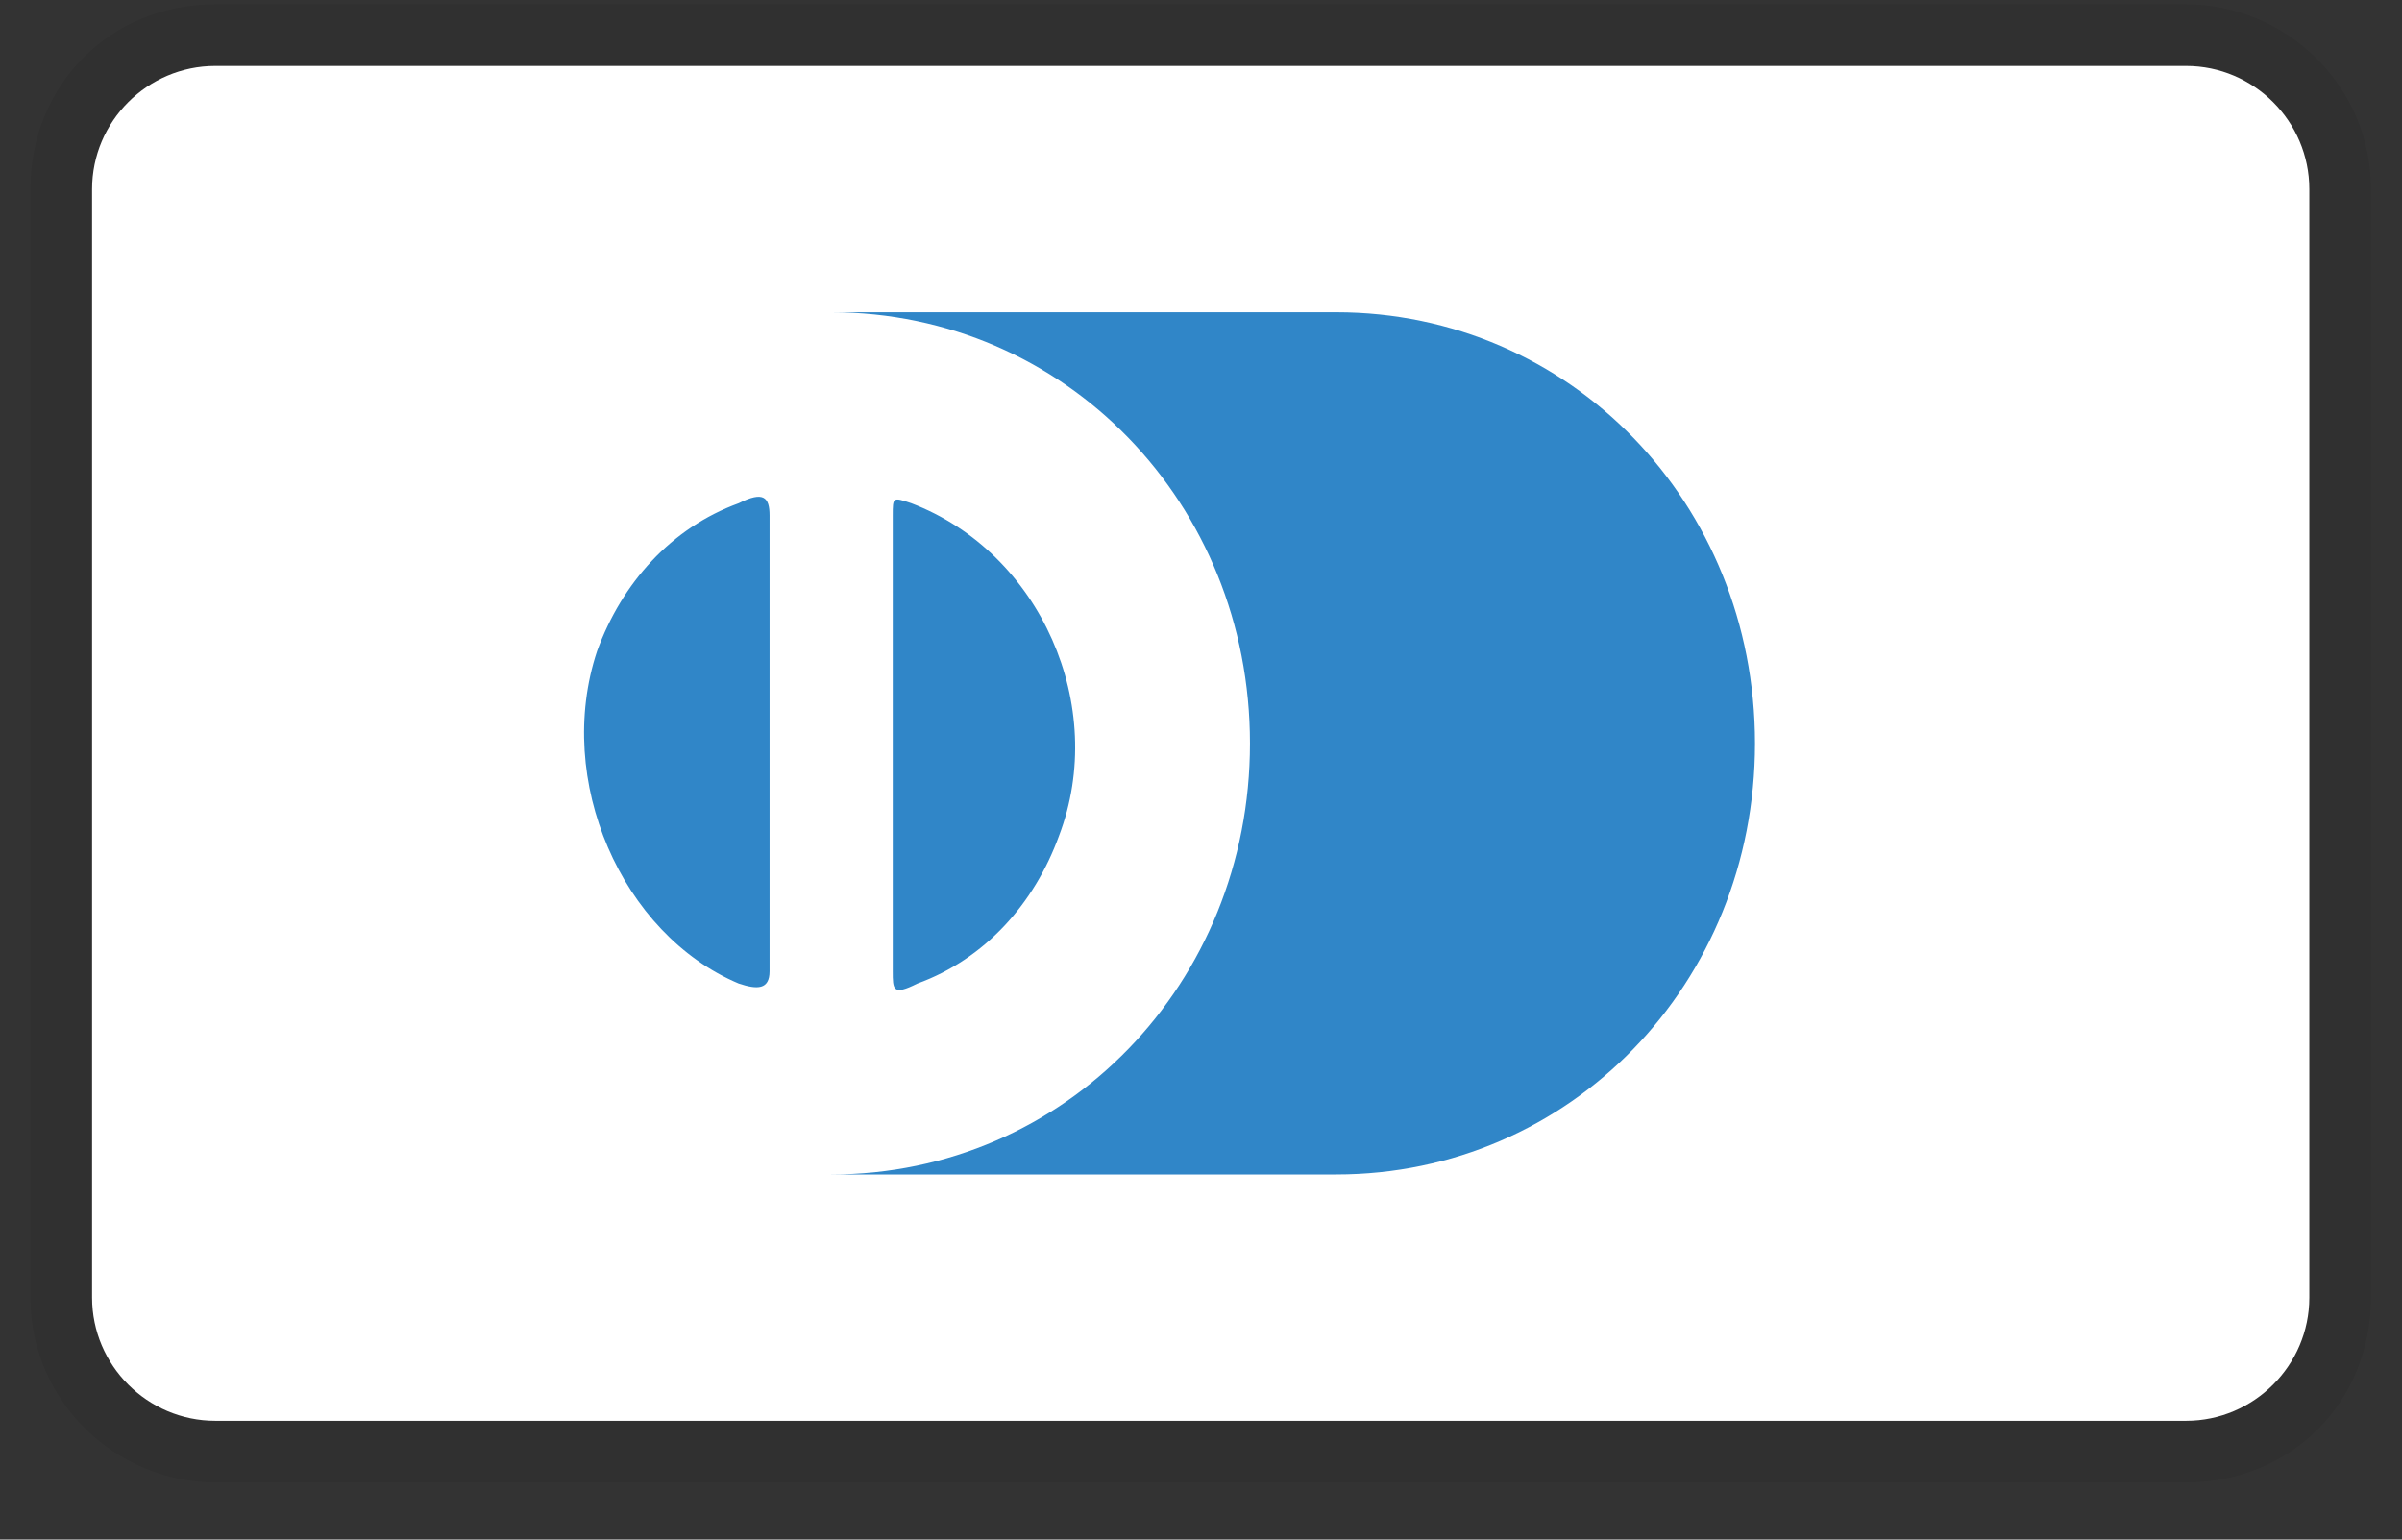
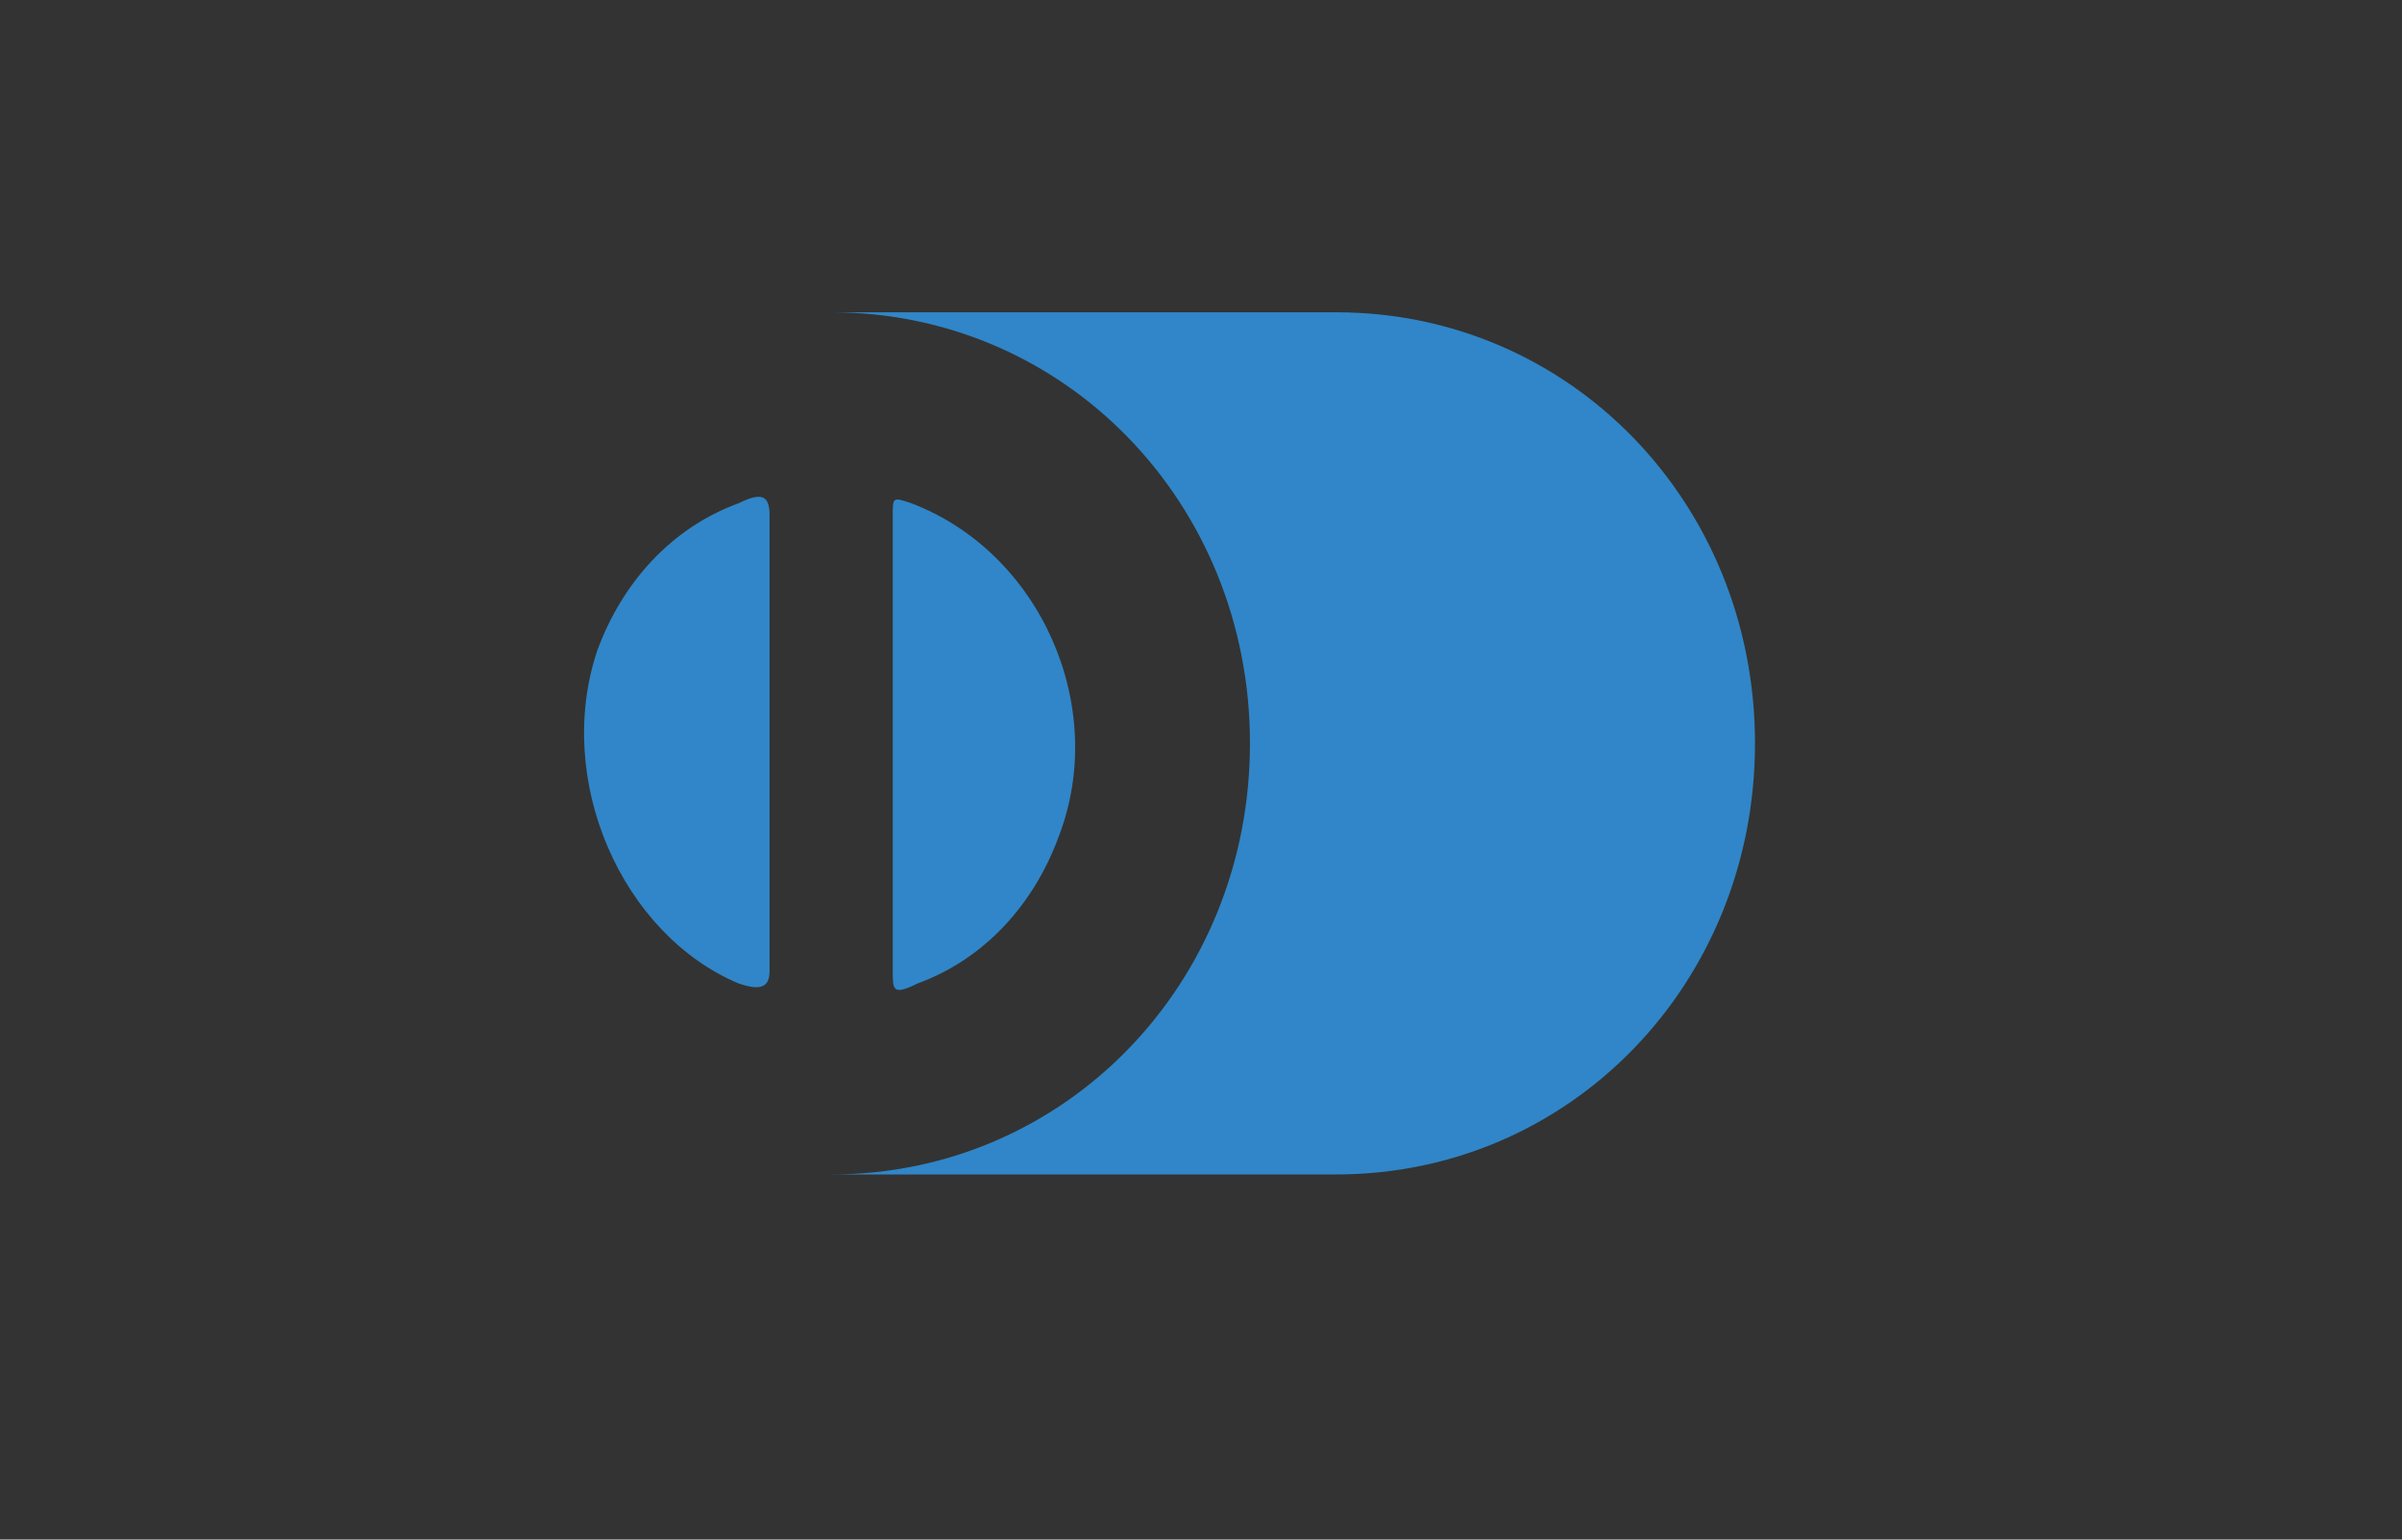
<svg xmlns="http://www.w3.org/2000/svg" width="39" height="25" viewBox="0 0 39 25" fill="none">
  <rect x="0" y="0" width="39" height="25" fill="#333333" stroke="none" />
-   <path opacity="0.07" d="M35.495 0.071H3.495C1.795 0.071 0.495 1.371 0.495 3.071V21.071C0.495 22.771 1.895 24.071 3.495 24.071H35.495C37.195 24.071 38.495 22.771 38.495 21.071V3.071C38.495 1.371 37.095 0.071 35.495 0.071Z" fill="black" />
-   <path d="M35.495 1.071C36.595 1.071 37.495 1.971 37.495 3.071V21.071C37.495 22.171 36.595 23.071 35.495 23.071H3.495C2.395 23.071 1.495 22.171 1.495 21.071V3.071C1.495 1.971 2.395 1.071 3.495 1.071H35.495Z" fill="white" />
  <path d="M12.495 12.071V15.771C12.495 16.071 12.295 16.071 11.995 15.971C10.095 15.171 8.995 12.671 9.695 10.571C10.095 9.471 10.895 8.571 11.995 8.171C12.395 7.971 12.495 8.071 12.495 8.371V12.071ZM14.495 12.071V8.371C14.495 8.071 14.495 8.071 14.795 8.171C16.895 8.971 17.995 11.471 17.195 13.571C16.795 14.671 15.995 15.571 14.895 15.971C14.495 16.171 14.495 16.071 14.495 15.771V12.071ZM21.695 5.071H13.495C17.295 5.071 20.295 8.171 20.295 12.071C20.295 15.971 17.295 19.071 13.495 19.071H21.695C25.495 19.071 28.495 15.971 28.495 12.071C28.495 8.171 25.495 5.071 21.695 5.071Z" fill="#3086C8" />
</svg>